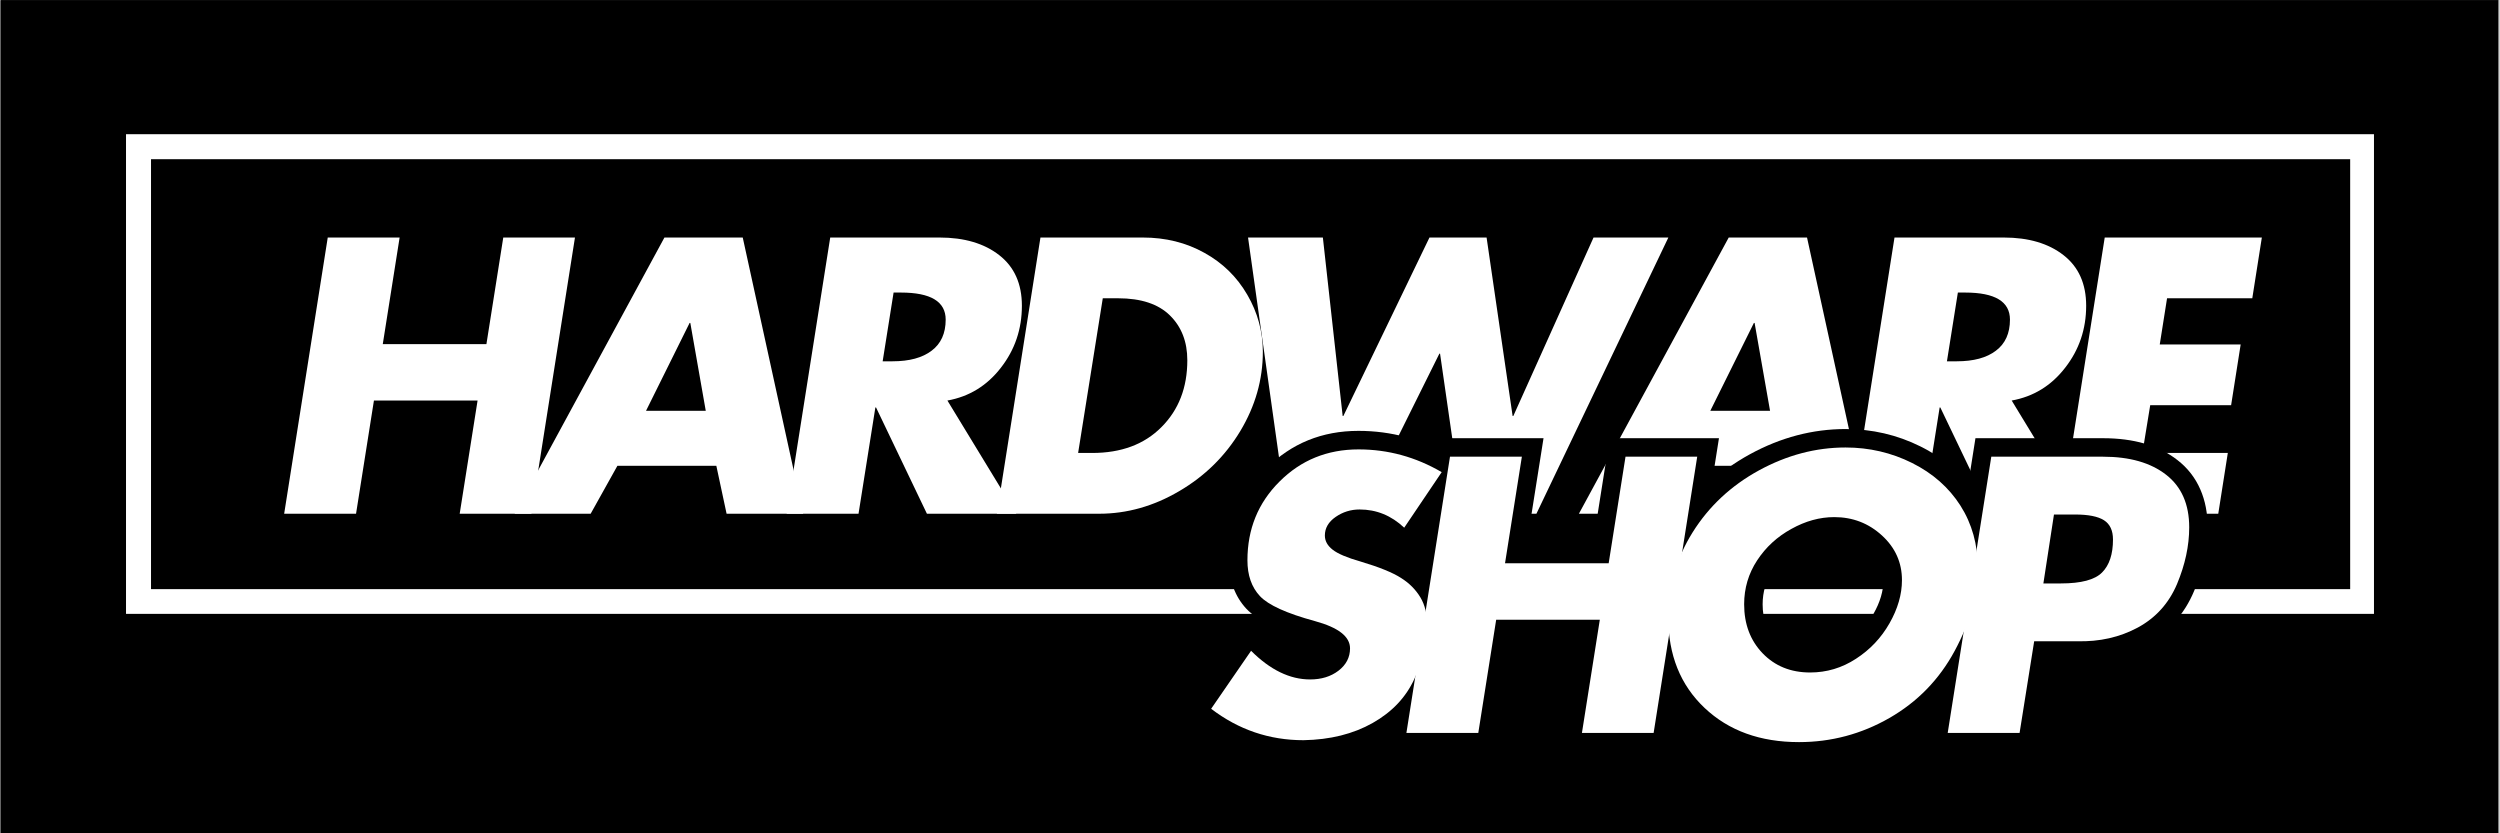
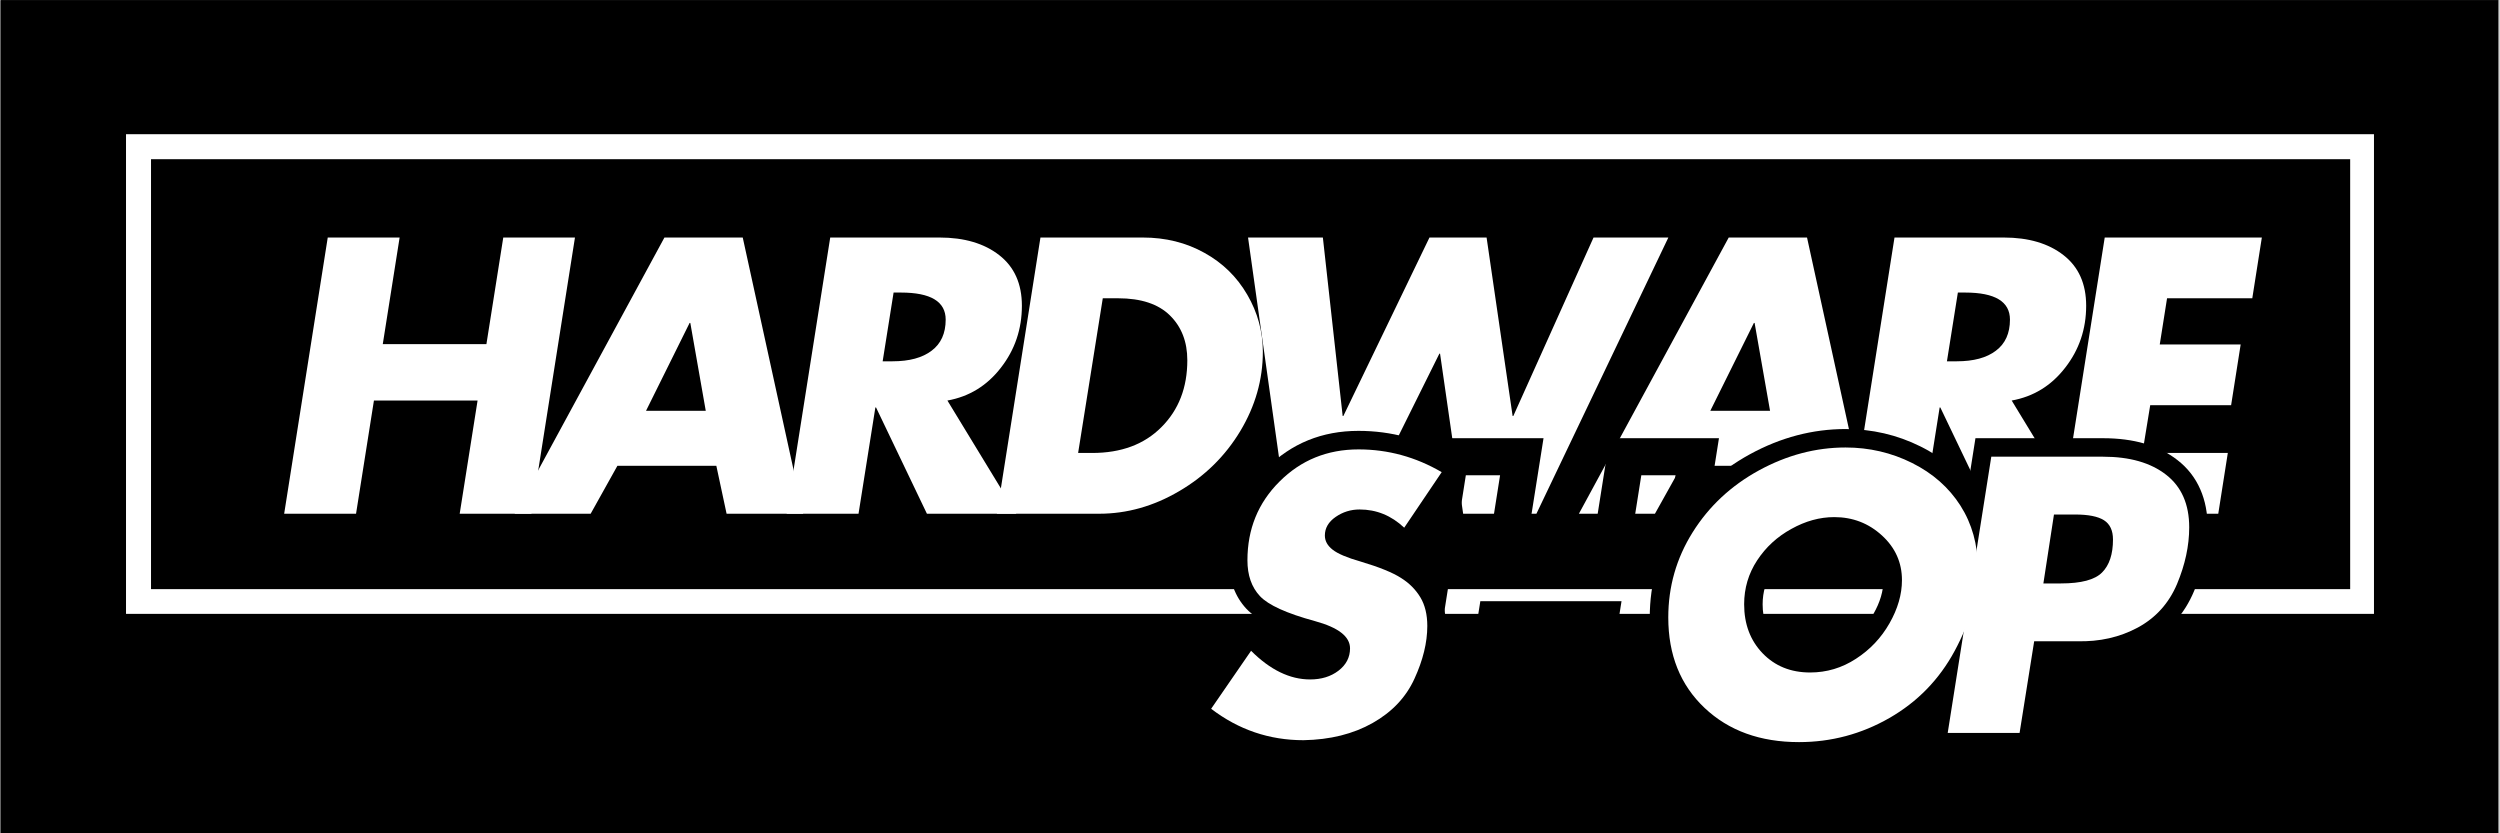
<svg xmlns="http://www.w3.org/2000/svg" width="300" zoomAndPan="magnify" viewBox="0 0 224.88 75" height="100" preserveAspectRatio="xMidYMid meet" version="1.0">
  <rect x="0" y="0" width="224.88" height="75" fill="#808080" stroke="none" />
  <defs>
    <g />
    <clipPath id="c151a8f8d4">
      <path d="M 0 0.02 L 224.762 0.02 L 224.762 74.98 L 0 74.98 Z M 0 0.02 " clip-rule="nonzero" />
    </clipPath>
    <clipPath id="8c67c0b7f8">
      <path d="M 0 0.02 L 224.762 0.02 L 224.762 74.98 L 0 74.98 Z M 0 0.02 " clip-rule="nonzero" />
    </clipPath>
    <clipPath id="13b28c89ba">
      <rect x="0" width="225" y="0" height="75" />
    </clipPath>
    <clipPath id="511ac56e3a">
      <path d="M 11.277 12.078 L 213.602 12.078 L 213.602 55.254 L 11.277 55.254 Z M 11.277 12.078 " clip-rule="nonzero" />
    </clipPath>
    <clipPath id="7eb8a397be">
      <path d="M 0.277 0.078 L 202.602 0.078 L 202.602 43.254 L 0.277 43.254 Z M 0.277 0.078 " clip-rule="nonzero" />
    </clipPath>
    <clipPath id="65ec9e89a4">
      <rect x="0" width="203" y="0" height="44" />
    </clipPath>
    <clipPath id="7e99925cc2">
      <path d="M 11.281 12.078 L 213.598 12.078 L 213.598 55.25 L 11.281 55.25 Z M 11.281 12.078 " clip-rule="nonzero" />
    </clipPath>
    <clipPath id="4988c6d125">
      <rect x="0" width="183" y="0" height="35" />
    </clipPath>
    <clipPath id="ef8f79e28a">
      <path d="M 0.504 1 L 27 1 L 27 32 L 0.504 32 Z M 0.504 1 " clip-rule="nonzero" />
    </clipPath>
    <clipPath id="f724851474">
      <rect x="0" width="94" y="0" height="35" />
    </clipPath>
  </defs>
  <g clip-path="url(#c151a8f8d4)">
    <path fill="#ffffff" d="M 0 0.02 L 224.879 0.02 L 224.879 74.98 L 0 74.98 Z M 0 0.02 " fill-opacity="1" fill-rule="nonzero" />
    <path fill="#000000" d="M 0 0.02 L 224.879 0.02 L 224.879 74.98 L 0 74.98 Z M 0 0.02 " fill-opacity="1" fill-rule="nonzero" />
    <g transform="matrix(1, 0, 0, 1, 0, -0)">
      <g clip-path="url(#13b28c89ba)">
        <g clip-path="url(#8c67c0b7f8)">
          <rect x="-49.474" width="323.827" fill="#000000" height="108" y="-16.5" fill-opacity="1" />
        </g>
      </g>
    </g>
  </g>
  <g clip-path="url(#511ac56e3a)">
    <g transform="matrix(1, 0, 0, 1, 11, 12)">
      <g clip-path="url(#65ec9e89a4)">
        <g clip-path="url(#7eb8a397be)">
-           <path fill="#000000" d="M 0.277 0.078 L 202.656 0.078 L 202.656 43.254 L 0.277 43.254 Z M 0.277 0.078 " fill-opacity="1" fill-rule="nonzero" />
-         </g>
+           </g>
      </g>
    </g>
  </g>
  <g clip-path="url(#7e99925cc2)">
    <path stroke-linecap="butt" transform="matrix(0.75, 0, 0, 0.75, 11.282, 12.079)" fill="none" stroke-linejoin="miter" d="M -0.001 -0.001 L 269.898 -0.001 L 269.898 57.592 L -0.001 57.592 Z M -0.001 -0.001 " stroke="#ffffff" stroke-width="6" stroke-opacity="1" stroke-miterlimit="4" />
  </g>
  <g transform="matrix(1, 0, 0, 1, 22, 18)">
    <g clip-path="url(#4988c6d125)">
      <g fill="#ffffff" fill-opacity="1">
        <g transform="translate(1.406, 28.236)">
          <g>
            <path d="M 12.5 -24.859 L 10.984 -15.266 L 20.312 -15.266 L 21.828 -24.859 L 28.281 -24.859 L 24.359 0 L 17.906 0 L 19.516 -10.188 L 10.188 -10.188 L 8.578 0 L 2.109 0 L 6.031 -24.859 Z M 12.5 -24.859 " />
          </g>
        </g>
      </g>
      <g fill="#ffffff" fill-opacity="1">
        <g transform="translate(24.38, 28.236)">
          <g>
            <path d="M 20.406 -24.859 L 25.844 0 L 18.953 0 L 18.031 -4.312 L 9.125 -4.312 L 6.719 0 L -0.125 0 L 13.359 -24.859 Z M 11.703 -9.266 L 17.078 -9.266 L 15.688 -17.172 L 15.625 -17.172 Z M 11.703 -9.266 " />
          </g>
        </g>
      </g>
      <g fill="#ffffff" fill-opacity="1">
        <g transform="translate(46.629, 28.236)">
          <g>
            <path d="M 15.859 -24.859 C 18.098 -24.859 19.895 -24.328 21.25 -23.266 C 22.602 -22.211 23.281 -20.695 23.281 -18.719 C 23.281 -16.613 22.648 -14.754 21.391 -13.141 C 20.141 -11.523 18.535 -10.539 16.578 -10.188 L 22.781 0 L 14.734 0 L 10.156 -9.562 L 10.094 -9.562 L 8.578 0 L 2.109 0 L 6.031 -24.859 Z M 10.75 -13.719 L 11.641 -13.719 C 13.148 -13.719 14.32 -14.035 15.156 -14.672 C 16 -15.305 16.422 -16.238 16.422 -17.469 C 16.422 -19.094 15.078 -19.906 12.391 -19.906 L 11.734 -19.906 Z M 10.75 -13.719 " />
          </g>
        </g>
      </g>
      <g fill="#ffffff" fill-opacity="1">
        <g transform="translate(65.549, 28.236)">
          <g>
            <path d="M 15.234 -24.859 C 17.297 -24.859 19.145 -24.398 20.781 -23.484 C 22.426 -22.578 23.711 -21.32 24.641 -19.719 C 25.578 -18.113 26.047 -16.398 26.047 -14.578 C 26.047 -12.066 25.367 -9.688 24.016 -7.438 C 22.66 -5.188 20.828 -3.383 18.516 -2.031 C 16.211 -0.676 13.812 0 11.312 0 L 2.109 0 L 6.031 -24.859 Z M 9.422 -5.469 L 10.688 -5.469 C 13.301 -5.469 15.379 -6.242 16.922 -7.797 C 18.473 -9.348 19.25 -11.352 19.25 -13.812 C 19.25 -15.477 18.727 -16.82 17.688 -17.844 C 16.645 -18.875 15.086 -19.391 13.016 -19.391 L 11.641 -19.391 Z M 9.422 -5.469 " />
          </g>
        </g>
      </g>
      <g fill="#ffffff" fill-opacity="1">
        <g transform="translate(86.842, 28.236)">
          <g>
            <path d="M 10.156 -24.859 L 11.938 -8.797 L 12 -8.797 L 19.75 -24.859 L 24.891 -24.859 L 27.234 -8.797 L 27.297 -8.797 L 34.516 -24.859 L 41.25 -24.859 L 29.375 0 L 22.781 0 L 20.703 -14.406 L 20.641 -14.406 L 13.484 0 L 6.922 0 L 3.422 -24.859 Z M 10.156 -24.859 " />
          </g>
        </g>
      </g>
      <g fill="#ffffff" fill-opacity="1">
        <g transform="translate(120.166, 28.236)">
          <g>
            <path d="M 20.406 -24.859 L 25.844 0 L 18.953 0 L 18.031 -4.312 L 9.125 -4.312 L 6.719 0 L -0.125 0 L 13.359 -24.859 Z M 11.703 -9.266 L 17.078 -9.266 L 15.688 -17.172 L 15.625 -17.172 Z M 11.703 -9.266 " />
          </g>
        </g>
      </g>
      <g fill="#ffffff" fill-opacity="1">
        <g transform="translate(142.414, 28.236)">
          <g>
            <path d="M 15.859 -24.859 C 18.098 -24.859 19.895 -24.328 21.25 -23.266 C 22.602 -22.211 23.281 -20.695 23.281 -18.719 C 23.281 -16.613 22.648 -14.754 21.391 -13.141 C 20.141 -11.523 18.535 -10.539 16.578 -10.188 L 22.781 0 L 14.734 0 L 10.156 -9.562 L 10.094 -9.562 L 8.578 0 L 2.109 0 L 6.031 -24.859 Z M 10.75 -13.719 L 11.641 -13.719 C 13.148 -13.719 14.32 -14.035 15.156 -14.672 C 16 -15.305 16.422 -16.238 16.422 -17.469 C 16.422 -19.094 15.078 -19.906 12.391 -19.906 L 11.734 -19.906 Z M 10.75 -13.719 " />
          </g>
        </g>
      </g>
      <g fill="#ffffff" fill-opacity="1">
        <g transform="translate(161.334, 28.236)">
          <g>
            <path d="M 20.172 -24.859 L 19.312 -19.391 L 11.641 -19.391 L 10.984 -15.234 L 18.266 -15.234 L 17.406 -9.766 L 10.125 -9.766 L 9.422 -5.469 L 17.109 -5.469 L 16.25 0 L 2.109 0 L 6.031 -24.859 Z M 20.172 -24.859 " />
          </g>
        </g>
      </g>
    </g>
  </g>
  <g transform="matrix(1, 0, 0, 1, 106, 37)">
    <g clip-path="url(#f724851474)">
      <g clip-path="url(#ef8f79e28a)">
        <g fill="#000000" fill-opacity="1">
          <g transform="translate(1.631, 28.962)">
            <g>
              <path d="M 14.57 -27.184 C 17.531 -27.184 20.309 -26.426 22.898 -24.914 L 24.43 -24.016 L 18.98 -15.895 L 17.547 -17.246 C 16.703 -18.043 15.746 -18.441 14.668 -18.441 C 14.227 -18.441 13.824 -18.316 13.465 -18.062 C 13.293 -17.945 13.207 -17.848 13.207 -17.77 C 13.207 -17.812 13.195 -17.852 13.176 -17.887 L 13.18 -17.887 C 13.199 -17.863 13.227 -17.84 13.262 -17.812 C 13.551 -17.586 14.207 -17.324 15.227 -17.031 C 17.059 -16.48 18.41 -15.926 19.285 -15.371 C 20.258 -14.758 21.02 -13.992 21.57 -13.074 C 22.148 -12.117 22.438 -10.969 22.438 -9.625 C 22.438 -7.887 22 -6.074 21.129 -4.18 C 20.211 -2.184 18.723 -0.602 16.664 0.562 C 14.668 1.691 12.336 2.277 9.656 2.328 C 6.18 2.328 3.062 1.27 0.301 -0.852 L -0.957 -1.816 L 4.676 -9.98 L 6.094 -8.566 C 7.48 -7.176 8.855 -6.48 10.219 -6.48 C 10.855 -6.48 11.371 -6.633 11.762 -6.934 C 11.91 -7.043 12.012 -7.156 12.07 -7.27 C 12.121 -7.363 12.145 -7.48 12.145 -7.613 C 12.145 -7.586 12.148 -7.562 12.16 -7.539 C 12.141 -7.578 12.086 -7.629 12.004 -7.695 C 11.648 -7.965 11.055 -8.215 10.211 -8.445 C 8.848 -8.82 7.711 -9.215 6.805 -9.629 C 5.781 -10.098 5.008 -10.613 4.48 -11.176 C 3.438 -12.297 2.914 -13.75 2.914 -15.527 C 2.914 -18.801 4.039 -21.562 6.285 -23.812 C 8.535 -26.059 11.297 -27.184 14.57 -27.184 Z M 14.57 -23.848 C 12.219 -23.848 10.242 -23.047 8.648 -21.449 C 7.051 -19.855 6.25 -17.879 6.25 -15.527 C 6.25 -14.625 6.477 -13.934 6.926 -13.449 C 7.148 -13.211 7.57 -12.949 8.191 -12.664 C 8.938 -12.324 9.898 -11.992 11.086 -11.664 C 14.016 -10.871 15.48 -9.52 15.48 -7.613 C 15.48 -6.938 15.332 -6.312 15.035 -5.738 C 14.746 -5.18 14.332 -4.691 13.785 -4.277 C 12.793 -3.523 11.605 -3.145 10.219 -3.145 C 7.934 -3.145 5.773 -4.164 3.73 -6.203 L 4.91 -7.383 L 6.285 -6.438 L 2.691 -1.227 L 1.32 -2.176 L 2.336 -3.5 C 4.496 -1.84 6.918 -1.008 9.594 -1.008 C 11.707 -1.047 13.516 -1.492 15.02 -2.344 C 16.453 -3.156 17.48 -4.234 18.098 -5.578 C 18.766 -7.027 19.098 -8.375 19.098 -9.625 C 19.098 -10.348 18.973 -10.926 18.715 -11.352 C 18.43 -11.82 18.027 -12.219 17.504 -12.551 C 16.883 -12.941 15.82 -13.367 14.309 -13.824 C 12.871 -14.234 11.832 -14.691 11.199 -15.188 C 10.789 -15.508 10.473 -15.879 10.246 -16.289 C 9.996 -16.75 9.867 -17.242 9.867 -17.77 C 9.867 -18.398 10.027 -18.984 10.34 -19.52 C 10.625 -20.012 11.031 -20.438 11.559 -20.805 C 12.492 -21.453 13.531 -21.777 14.668 -21.777 C 16.629 -21.777 18.352 -21.078 19.836 -19.676 L 18.691 -18.461 L 17.305 -19.391 L 20.668 -24.402 L 22.055 -23.473 L 21.211 -22.031 C 19.141 -23.242 16.93 -23.848 14.57 -23.848 Z M 14.57 -23.848 " />
            </g>
          </g>
        </g>
      </g>
      <g fill="#000000" fill-opacity="1">
        <g transform="translate(18.408, 28.962)">
          <g>
            <path d="M 14.145 -24.598 L 12.625 -15.004 L 10.977 -15.262 L 10.977 -16.934 L 20.309 -16.934 L 20.309 -15.262 L 18.66 -15.523 L 20.398 -26.523 L 30.238 -26.523 L 25.789 1.668 L 15.945 1.668 L 17.867 -10.449 L 19.516 -10.188 L 19.516 -8.516 L 10.188 -8.516 L 10.188 -10.188 L 11.836 -9.926 L 9.996 1.668 L 0.156 1.668 L 4.605 -26.523 L 14.449 -26.523 Z M 10.844 -25.117 L 12.492 -24.855 L 12.492 -23.188 L 6.031 -23.188 L 6.031 -24.855 L 7.68 -24.598 L 3.758 0.262 L 2.109 0 L 2.109 -1.668 L 8.57 -1.668 L 8.57 0 L 6.922 -0.262 L 8.762 -11.855 L 21.469 -11.855 L 19.551 0.262 L 17.902 0 L 17.902 -1.668 L 24.363 -1.668 L 24.363 0 L 22.715 -0.262 L 26.637 -25.117 L 28.285 -24.855 L 28.285 -23.188 L 21.824 -23.188 L 21.824 -24.855 L 23.473 -24.598 L 21.734 -13.594 L 9.023 -13.594 Z M 10.844 -25.117 " />
          </g>
        </g>
      </g>
      <g fill="#000000" fill-opacity="1">
        <g transform="translate(41.382, 28.962)">
          <g>
            <path d="M 32.227 -14.836 C 32.227 -12.16 31.469 -9.41 29.953 -6.594 C 28.418 -3.742 26.25 -1.512 23.445 0.098 C 20.66 1.695 17.668 2.492 14.473 2.492 C 10.535 2.492 7.316 1.312 4.82 -1.043 C 2.297 -3.43 1.035 -6.543 1.035 -10.383 C 1.035 -13.473 1.848 -16.32 3.48 -18.934 C 5.098 -21.52 7.289 -23.57 10.062 -25.086 C 12.828 -26.594 15.695 -27.348 18.66 -27.348 C 21.051 -27.348 23.293 -26.828 25.387 -25.789 C 27.52 -24.73 29.191 -23.25 30.402 -21.352 C 31.621 -19.441 32.227 -17.27 32.227 -14.836 Z M 28.891 -14.836 C 28.891 -16.621 28.457 -18.195 27.586 -19.559 C 26.707 -20.934 25.48 -22.016 23.898 -22.801 C 22.277 -23.609 20.527 -24.012 18.66 -24.012 C 16.262 -24.012 13.93 -23.395 11.66 -22.156 C 9.402 -20.922 7.617 -19.258 6.312 -17.164 C 5.02 -15.094 4.371 -12.836 4.371 -10.383 C 4.371 -7.5 5.285 -5.195 7.113 -3.473 C 8.969 -1.719 11.422 -0.844 14.473 -0.844 C 17.078 -0.844 19.516 -1.496 21.785 -2.801 C 24.035 -4.09 25.777 -5.883 27.012 -8.176 C 28.266 -10.5 28.891 -12.719 28.891 -14.836 Z M 15.461 -7.109 C 16.625 -7.109 17.699 -7.43 18.688 -8.074 C 19.727 -8.75 20.551 -9.625 21.164 -10.703 C 21.766 -11.754 22.066 -12.77 22.066 -13.746 C 22.066 -14.84 21.648 -15.77 20.812 -16.539 C 19.934 -17.344 18.875 -17.746 17.637 -17.746 C 16.625 -17.746 15.609 -17.465 14.586 -16.902 C 13.551 -16.332 12.723 -15.566 12.094 -14.609 C 11.496 -13.703 11.195 -12.688 11.195 -11.57 C 11.195 -10.238 11.594 -9.156 12.395 -8.328 C 13.176 -7.516 14.199 -7.109 15.461 -7.109 Z M 15.461 -3.77 C 13.25 -3.77 11.426 -4.52 9.988 -6.012 C 8.57 -7.488 7.859 -9.344 7.859 -11.57 C 7.859 -13.355 8.34 -14.98 9.305 -16.445 C 10.234 -17.859 11.457 -18.988 12.973 -19.824 C 14.5 -20.664 16.055 -21.086 17.637 -21.086 C 19.738 -21.086 21.551 -20.391 23.066 -19 C 24.625 -17.57 25.406 -15.82 25.406 -13.746 C 25.406 -12.176 24.957 -10.609 24.062 -9.047 C 23.184 -7.504 22 -6.25 20.512 -5.277 C 18.969 -4.273 17.285 -3.77 15.461 -3.77 Z M 15.461 -3.77 " />
          </g>
        </g>
      </g>
      <g fill="#000000" fill-opacity="1">
        <g transform="translate(67.125, 28.962)">
          <g>
-             <path d="M 16.086 -26.523 C 18.863 -26.523 21.098 -25.871 22.781 -24.559 C 23.699 -23.848 24.387 -22.965 24.844 -21.914 C 25.285 -20.91 25.504 -19.77 25.504 -18.492 C 25.504 -16.621 25.098 -14.715 24.285 -12.773 C 23.41 -10.676 21.984 -9.094 20.012 -8.027 C 18.129 -7.008 16.027 -6.523 13.711 -6.574 L 9.891 -6.574 L 9.891 -8.242 L 11.539 -7.977 L 9.996 1.668 L 0.156 1.668 L 4.605 -26.523 Z M 16.086 -23.188 L 6.031 -23.188 L 6.031 -24.855 L 7.68 -24.598 L 3.758 0.262 L 2.109 0 L 2.109 -1.668 L 8.57 -1.668 L 8.57 0 L 6.922 -0.266 L 8.465 -9.91 L 13.781 -9.91 C 15.512 -9.871 17.059 -10.223 18.426 -10.961 C 19.707 -11.656 20.633 -12.688 21.207 -14.059 C 21.848 -15.59 22.164 -17.07 22.164 -18.492 C 22.164 -20.039 21.688 -21.18 20.734 -21.922 C 19.648 -22.766 18.102 -23.188 16.086 -23.188 Z M 13.32 -19.395 L 12.363 -13.195 L 10.715 -13.449 L 10.715 -15.117 L 12.297 -15.117 C 13.062 -15.117 13.684 -15.184 14.16 -15.309 C 14.484 -15.398 14.703 -15.496 14.816 -15.609 C 15.145 -15.945 15.309 -16.543 15.309 -17.406 C 15.309 -17.566 15.293 -17.68 15.262 -17.742 C 15.266 -17.734 15.27 -17.73 15.277 -17.727 C 15.184 -17.785 15.023 -17.836 14.797 -17.883 C 14.473 -17.945 14.066 -17.98 13.582 -17.98 L 11.672 -17.98 L 11.672 -19.648 Z M 10.238 -21.316 L 13.582 -21.316 C 15.09 -21.316 16.25 -21.059 17.062 -20.547 C 17.605 -20.203 18.016 -19.738 18.289 -19.156 C 18.527 -18.641 18.645 -18.059 18.645 -17.406 C 18.645 -15.633 18.164 -14.254 17.195 -13.27 C 16.219 -12.277 14.586 -11.781 12.297 -11.781 L 8.77 -11.781 L 10.02 -19.902 Z M 10.238 -21.316 " />
+             <path d="M 16.086 -26.523 C 18.863 -26.523 21.098 -25.871 22.781 -24.559 C 23.699 -23.848 24.387 -22.965 24.844 -21.914 C 25.285 -20.91 25.504 -19.77 25.504 -18.492 C 25.504 -16.621 25.098 -14.715 24.285 -12.773 C 23.41 -10.676 21.984 -9.094 20.012 -8.027 C 18.129 -7.008 16.027 -6.523 13.711 -6.574 L 9.891 -6.574 L 9.891 -8.242 L 11.539 -7.977 L 9.996 1.668 L 0.156 1.668 L 4.605 -26.523 Z M 16.086 -23.188 L 6.031 -23.188 L 6.031 -24.855 L 7.68 -24.598 L 3.758 0.262 L 2.109 0 L 2.109 -1.668 L 8.57 -1.668 L 8.57 0 L 6.922 -0.266 L 8.465 -9.91 L 13.781 -9.91 C 15.512 -9.871 17.059 -10.223 18.426 -10.961 C 19.707 -11.656 20.633 -12.688 21.207 -14.059 C 21.848 -15.59 22.164 -17.07 22.164 -18.492 C 22.164 -20.039 21.688 -21.18 20.734 -21.922 C 19.648 -22.766 18.102 -23.188 16.086 -23.188 Z M 13.32 -19.395 L 12.363 -13.195 L 10.715 -13.449 L 10.715 -15.117 L 12.297 -15.117 C 13.062 -15.117 13.684 -15.184 14.16 -15.309 C 14.484 -15.398 14.703 -15.496 14.816 -15.609 C 15.145 -15.945 15.309 -16.543 15.309 -17.406 C 15.309 -17.566 15.293 -17.68 15.262 -17.742 C 15.266 -17.734 15.27 -17.73 15.277 -17.727 C 15.184 -17.785 15.023 -17.836 14.797 -17.883 C 14.473 -17.945 14.066 -17.98 13.582 -17.98 L 11.672 -17.98 L 11.672 -19.648 Z M 10.238 -21.316 L 13.582 -21.316 C 15.09 -21.316 16.25 -21.059 17.062 -20.547 C 17.605 -20.203 18.016 -19.738 18.289 -19.156 C 18.527 -18.641 18.645 -18.059 18.645 -17.406 C 18.645 -15.633 18.164 -14.254 17.195 -13.27 C 16.219 -12.277 14.586 -11.781 12.297 -11.781 L 8.77 -11.781 Z M 10.238 -21.316 " />
          </g>
        </g>
      </g>
      <g fill="#ffffff" fill-opacity="1">
        <g transform="translate(1.631, 28.962)">
          <g>
            <path d="M 14.578 -25.516 C 17.234 -25.516 19.727 -24.832 22.062 -23.469 L 18.688 -18.469 C 17.531 -19.562 16.191 -20.109 14.672 -20.109 C 13.879 -20.109 13.16 -19.883 12.516 -19.438 C 11.867 -18.988 11.547 -18.43 11.547 -17.766 C 11.547 -17.285 11.773 -16.863 12.234 -16.5 C 12.691 -16.133 13.535 -15.773 14.766 -15.422 C 16.441 -14.922 17.648 -14.43 18.391 -13.953 C 19.141 -13.484 19.723 -12.898 20.141 -12.203 C 20.555 -11.516 20.766 -10.656 20.766 -9.625 C 20.766 -8.133 20.379 -6.551 19.609 -4.875 C 18.848 -3.207 17.594 -1.879 15.844 -0.891 C 14.094 0.098 12.02 0.613 9.625 0.656 C 6.551 0.656 3.781 -0.285 1.312 -2.172 L 4.906 -7.391 C 6.625 -5.672 8.395 -4.812 10.219 -4.812 C 11.227 -4.812 12.078 -5.07 12.766 -5.594 C 13.461 -6.125 13.812 -6.797 13.812 -7.609 C 13.812 -8.672 12.758 -9.488 10.656 -10.062 C 8.102 -10.758 6.453 -11.508 5.703 -12.312 C 4.953 -13.113 4.578 -14.188 4.578 -15.531 C 4.578 -18.344 5.539 -20.707 7.469 -22.625 C 9.395 -24.551 11.766 -25.516 14.578 -25.516 Z M 14.578 -25.516 " />
          </g>
        </g>
      </g>
      <g fill="#ffffff" fill-opacity="1">
        <g transform="translate(18.408, 28.962)">
          <g>
-             <path d="M 12.5 -24.859 L 10.984 -15.266 L 20.312 -15.266 L 21.828 -24.859 L 28.281 -24.859 L 24.359 0 L 17.906 0 L 19.516 -10.188 L 10.188 -10.188 L 8.578 0 L 2.109 0 L 6.031 -24.859 Z M 12.5 -24.859 " />
-           </g>
+             </g>
        </g>
      </g>
      <g fill="#ffffff" fill-opacity="1">
        <g transform="translate(41.382, 28.962)">
          <g>
            <path d="M 30.562 -14.844 C 30.562 -12.445 29.867 -9.961 28.484 -7.391 C 27.098 -4.816 25.141 -2.801 22.609 -1.344 C 20.086 0.102 17.375 0.828 14.469 0.828 C 10.977 0.828 8.145 -0.195 5.969 -2.25 C 3.789 -4.312 2.703 -7.023 2.703 -10.391 C 2.703 -13.16 3.43 -15.711 4.891 -18.047 C 6.359 -20.391 8.348 -22.25 10.859 -23.625 C 13.379 -25 15.977 -25.688 18.656 -25.688 C 20.789 -25.688 22.785 -25.223 24.641 -24.297 C 26.504 -23.367 27.957 -22.086 29 -20.453 C 30.039 -18.816 30.562 -16.945 30.562 -14.844 Z M 15.469 -5.438 C 16.957 -5.438 18.332 -5.848 19.594 -6.672 C 20.863 -7.492 21.867 -8.555 22.609 -9.859 C 23.359 -11.172 23.734 -12.469 23.734 -13.75 C 23.734 -15.332 23.133 -16.672 21.938 -17.766 C 20.738 -18.867 19.305 -19.422 17.641 -19.422 C 16.336 -19.422 15.051 -19.066 13.781 -18.359 C 12.508 -17.66 11.484 -16.719 10.703 -15.531 C 9.922 -14.344 9.531 -13.023 9.531 -11.578 C 9.531 -9.797 10.082 -8.328 11.188 -7.172 C 12.301 -6.016 13.727 -5.438 15.469 -5.438 Z M 15.469 -5.438 " />
          </g>
        </g>
      </g>
      <g fill="#ffffff" fill-opacity="1">
        <g transform="translate(67.125, 28.962)">
          <g>
            <path d="M 16.094 -24.859 C 18.488 -24.859 20.379 -24.316 21.766 -23.234 C 23.148 -22.16 23.844 -20.582 23.844 -18.5 C 23.844 -16.844 23.477 -15.145 22.75 -13.406 C 22.02 -11.676 20.844 -10.367 19.219 -9.484 C 17.594 -8.609 15.77 -8.195 13.75 -8.25 L 9.891 -8.25 L 8.578 0 L 2.109 0 L 6.031 -24.859 Z M 11.672 -19.656 L 10.719 -13.453 L 12.297 -13.453 C 14.117 -13.453 15.352 -13.781 16 -14.438 C 16.656 -15.094 16.984 -16.082 16.984 -17.406 C 16.984 -18.219 16.711 -18.797 16.172 -19.141 C 15.629 -19.484 14.766 -19.656 13.578 -19.656 Z M 11.672 -19.656 " />
          </g>
        </g>
      </g>
    </g>
  </g>
</svg>